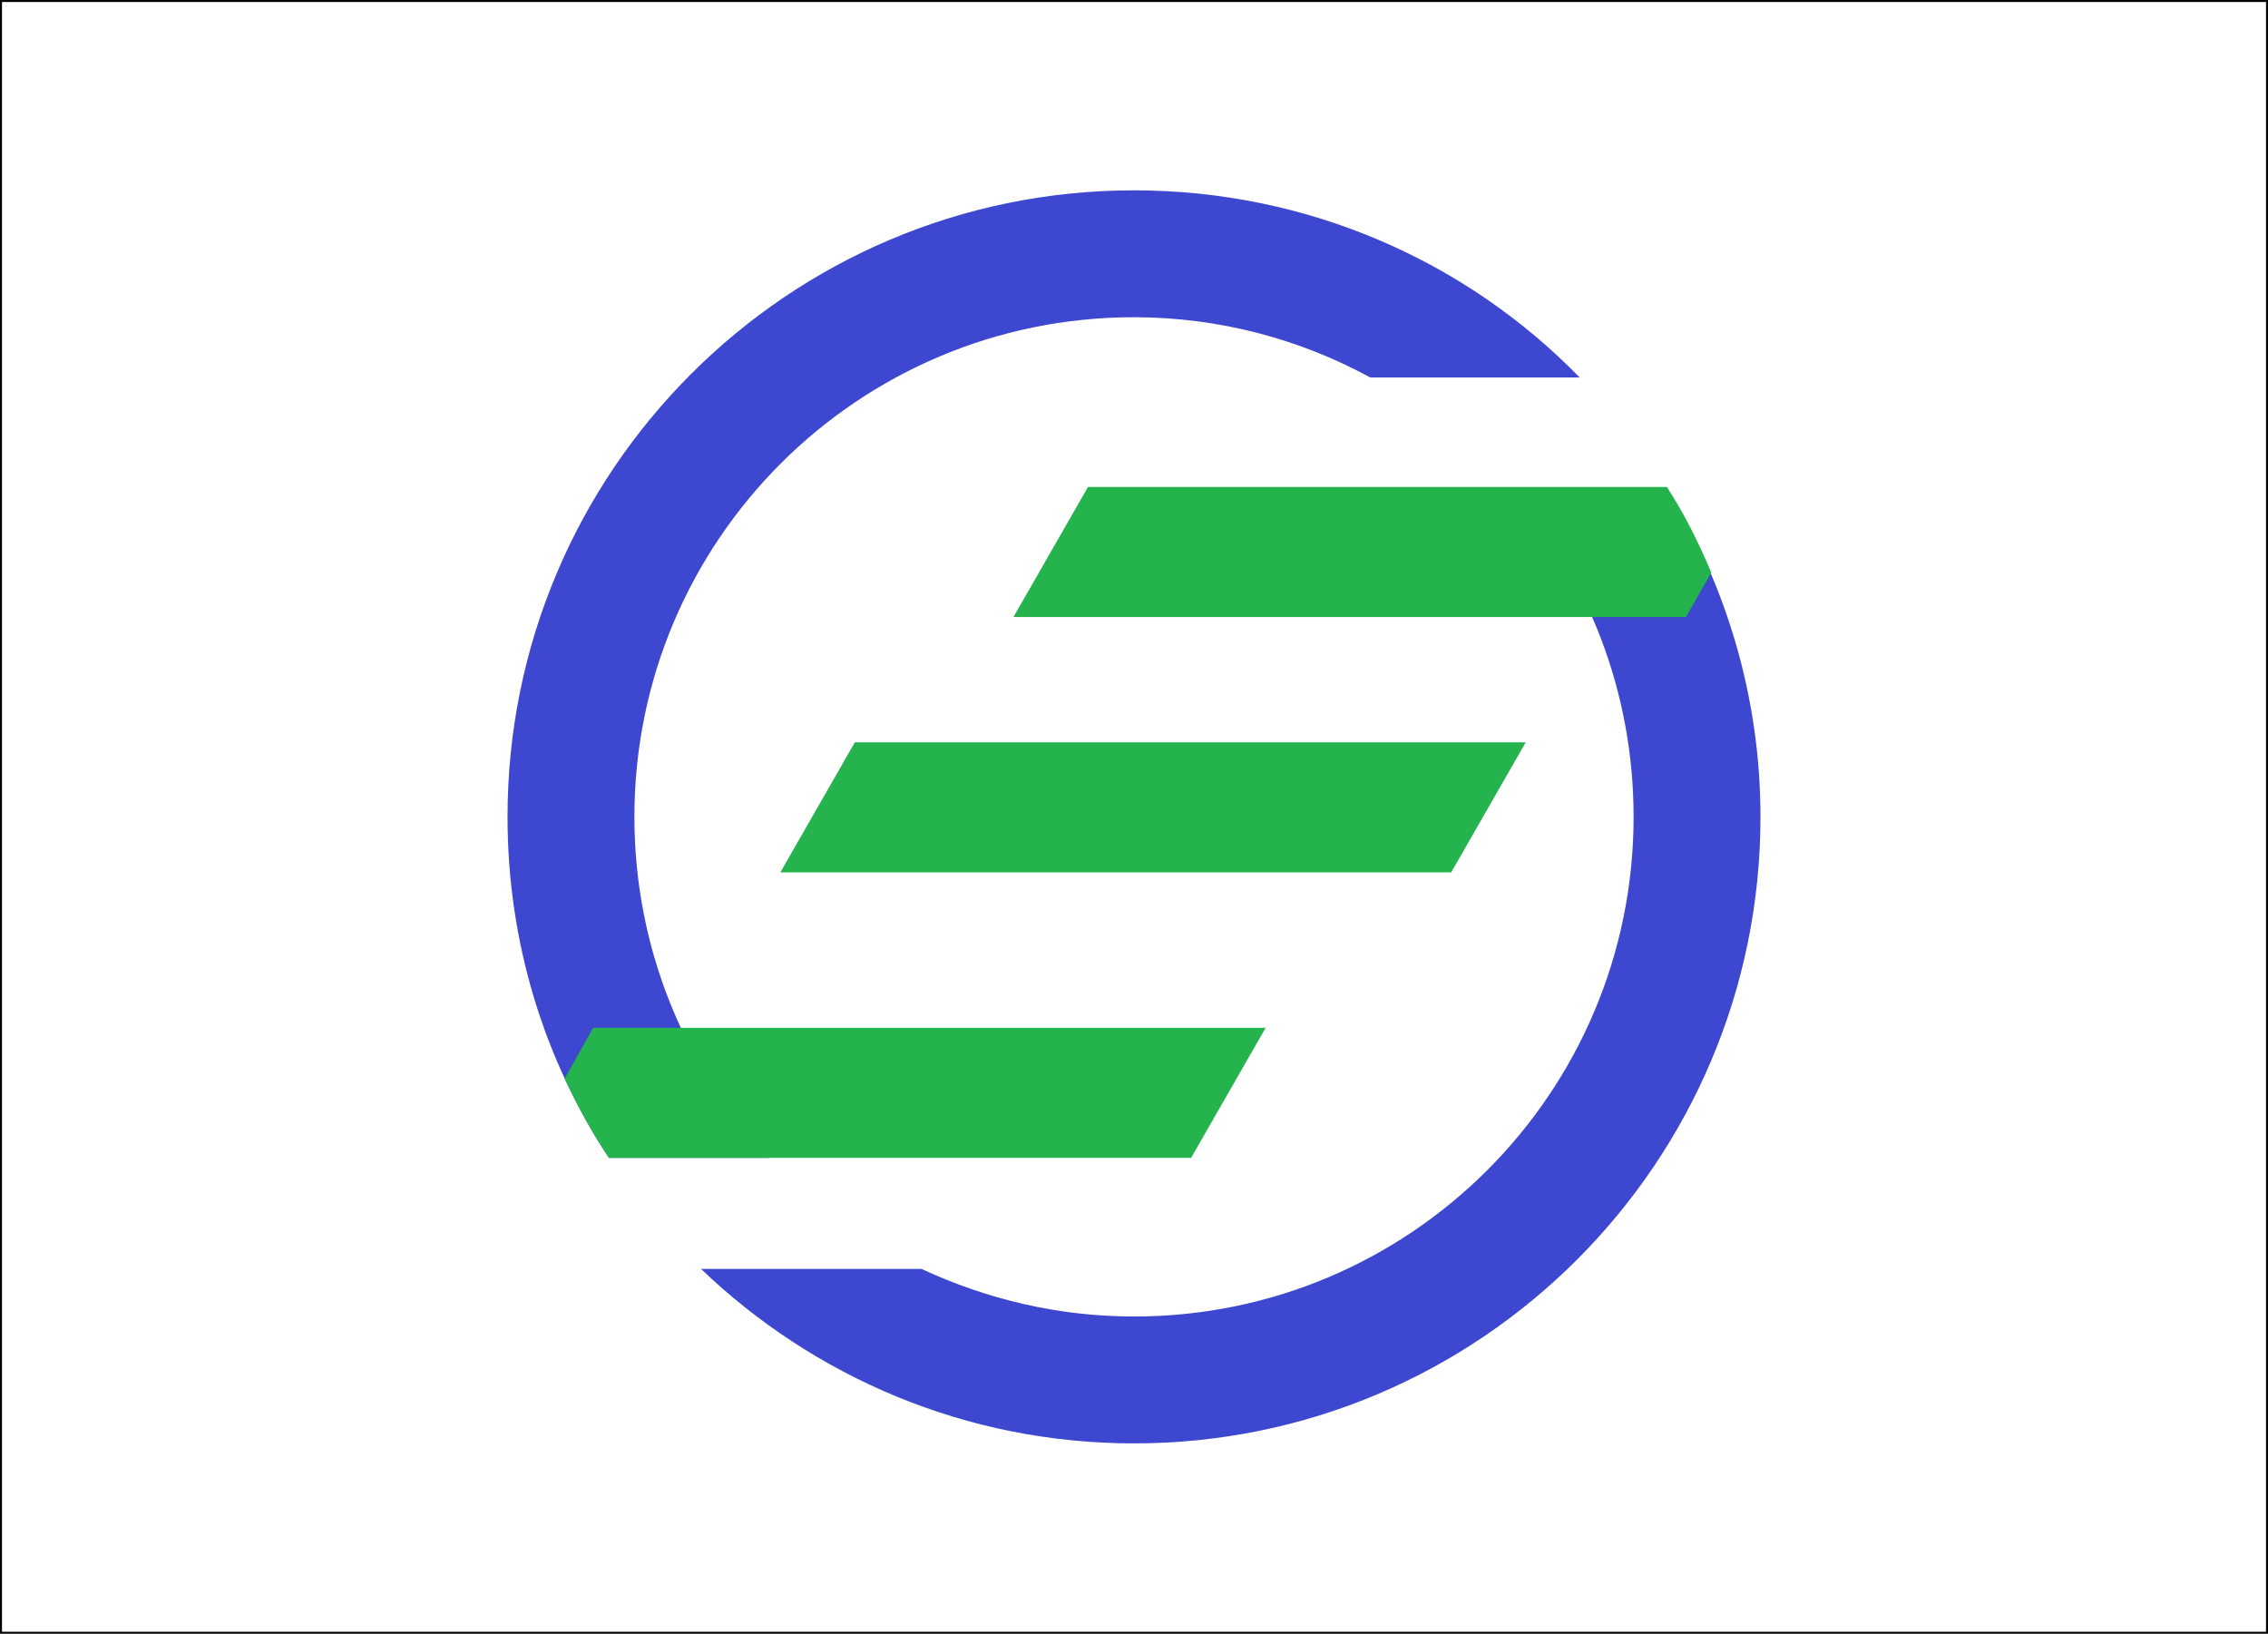
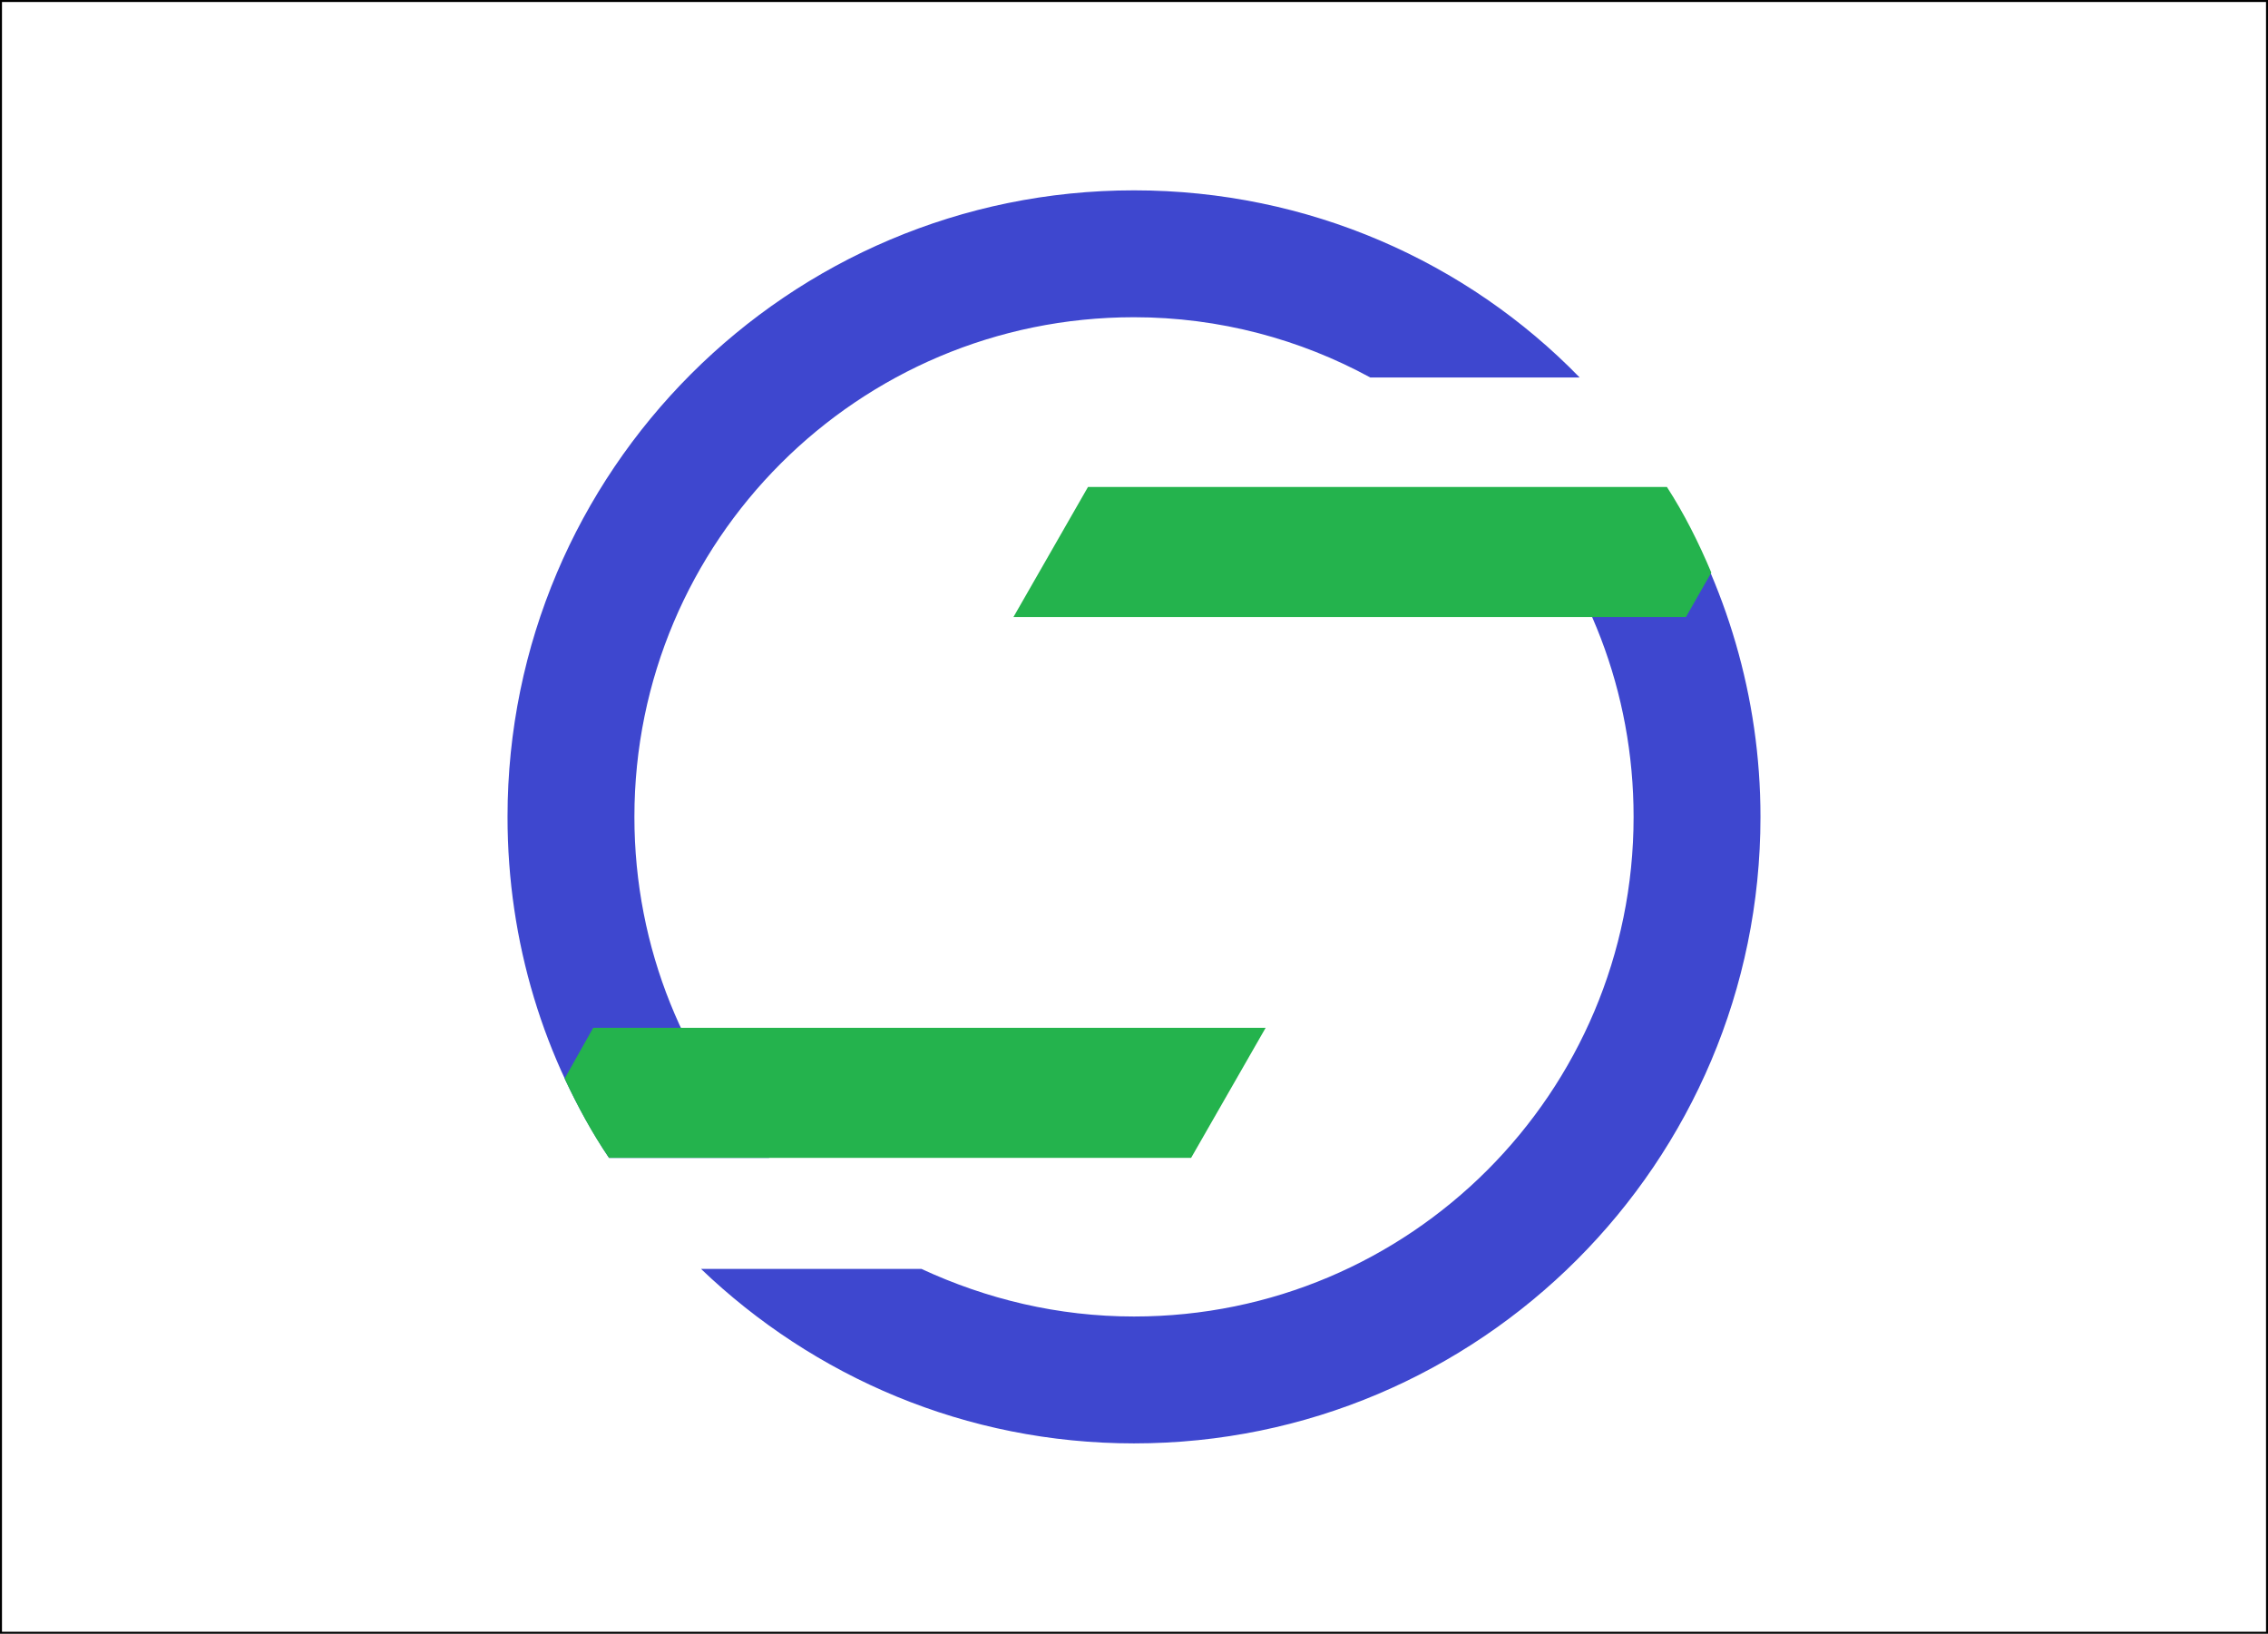
<svg xmlns="http://www.w3.org/2000/svg" version="1.1" id="Layer_2" x="0px" y="0px" viewBox="0 0 143 103" style="enable-background:new 0 0 143 103;" xml:space="preserve">
  <rect x="0" y="0" width="143" height="103" fill="#333333" stroke="none" />
  <style type="text/css">
	.st0{fill:#FFFFFF;stroke:#000000;stroke-width:0.25;stroke-miterlimit:10;}
	.st1{fill:#3E47CF;}
	.st2{fill:#24B34D;}
</style>
  <rect class="st0" width="143" height="103" />
  <g>
    <g>
      <path class="st1" d="M105.1,30.8h-9.9c4.9,5.5,7.8,12.8,7.8,20.7C103,68.9,88.9,83,71.5,83c-4.8,0-9.3-1.1-13.4-3H44.2    c7.1,6.8,16.7,11,27.3,11C93.3,91,111,73.3,111,51.5C111,43.9,108.8,36.8,105.1,30.8z" />
      <path class="st1" d="M48.5,73C43.2,67.4,40,59.8,40,51.5C40,34.1,54.1,20,71.5,20c5.4,0,10.5,1.4,14.9,3.8h13.2    C92.5,16.5,82.5,12,71.5,12C49.7,12,32,29.7,32,51.5c0,7.9,2.3,15.3,6.4,21.5H48.5z" />
    </g>
    <path class="st2" d="M107.9,36.1c-0.8-1.9-1.7-3.7-2.8-5.4H68.6l-4.7,8.2h42.4L107.9,36.1z" />
-     <polygon class="st2" points="91.5,55 49.2,55 53.9,46.8 96.2,46.8  " />
    <path class="st2" d="M35.6,68c0.8,1.7,1.7,3.4,2.8,5h36.7l4.7-8.2H37.4L35.6,68z" />
  </g>
</svg>